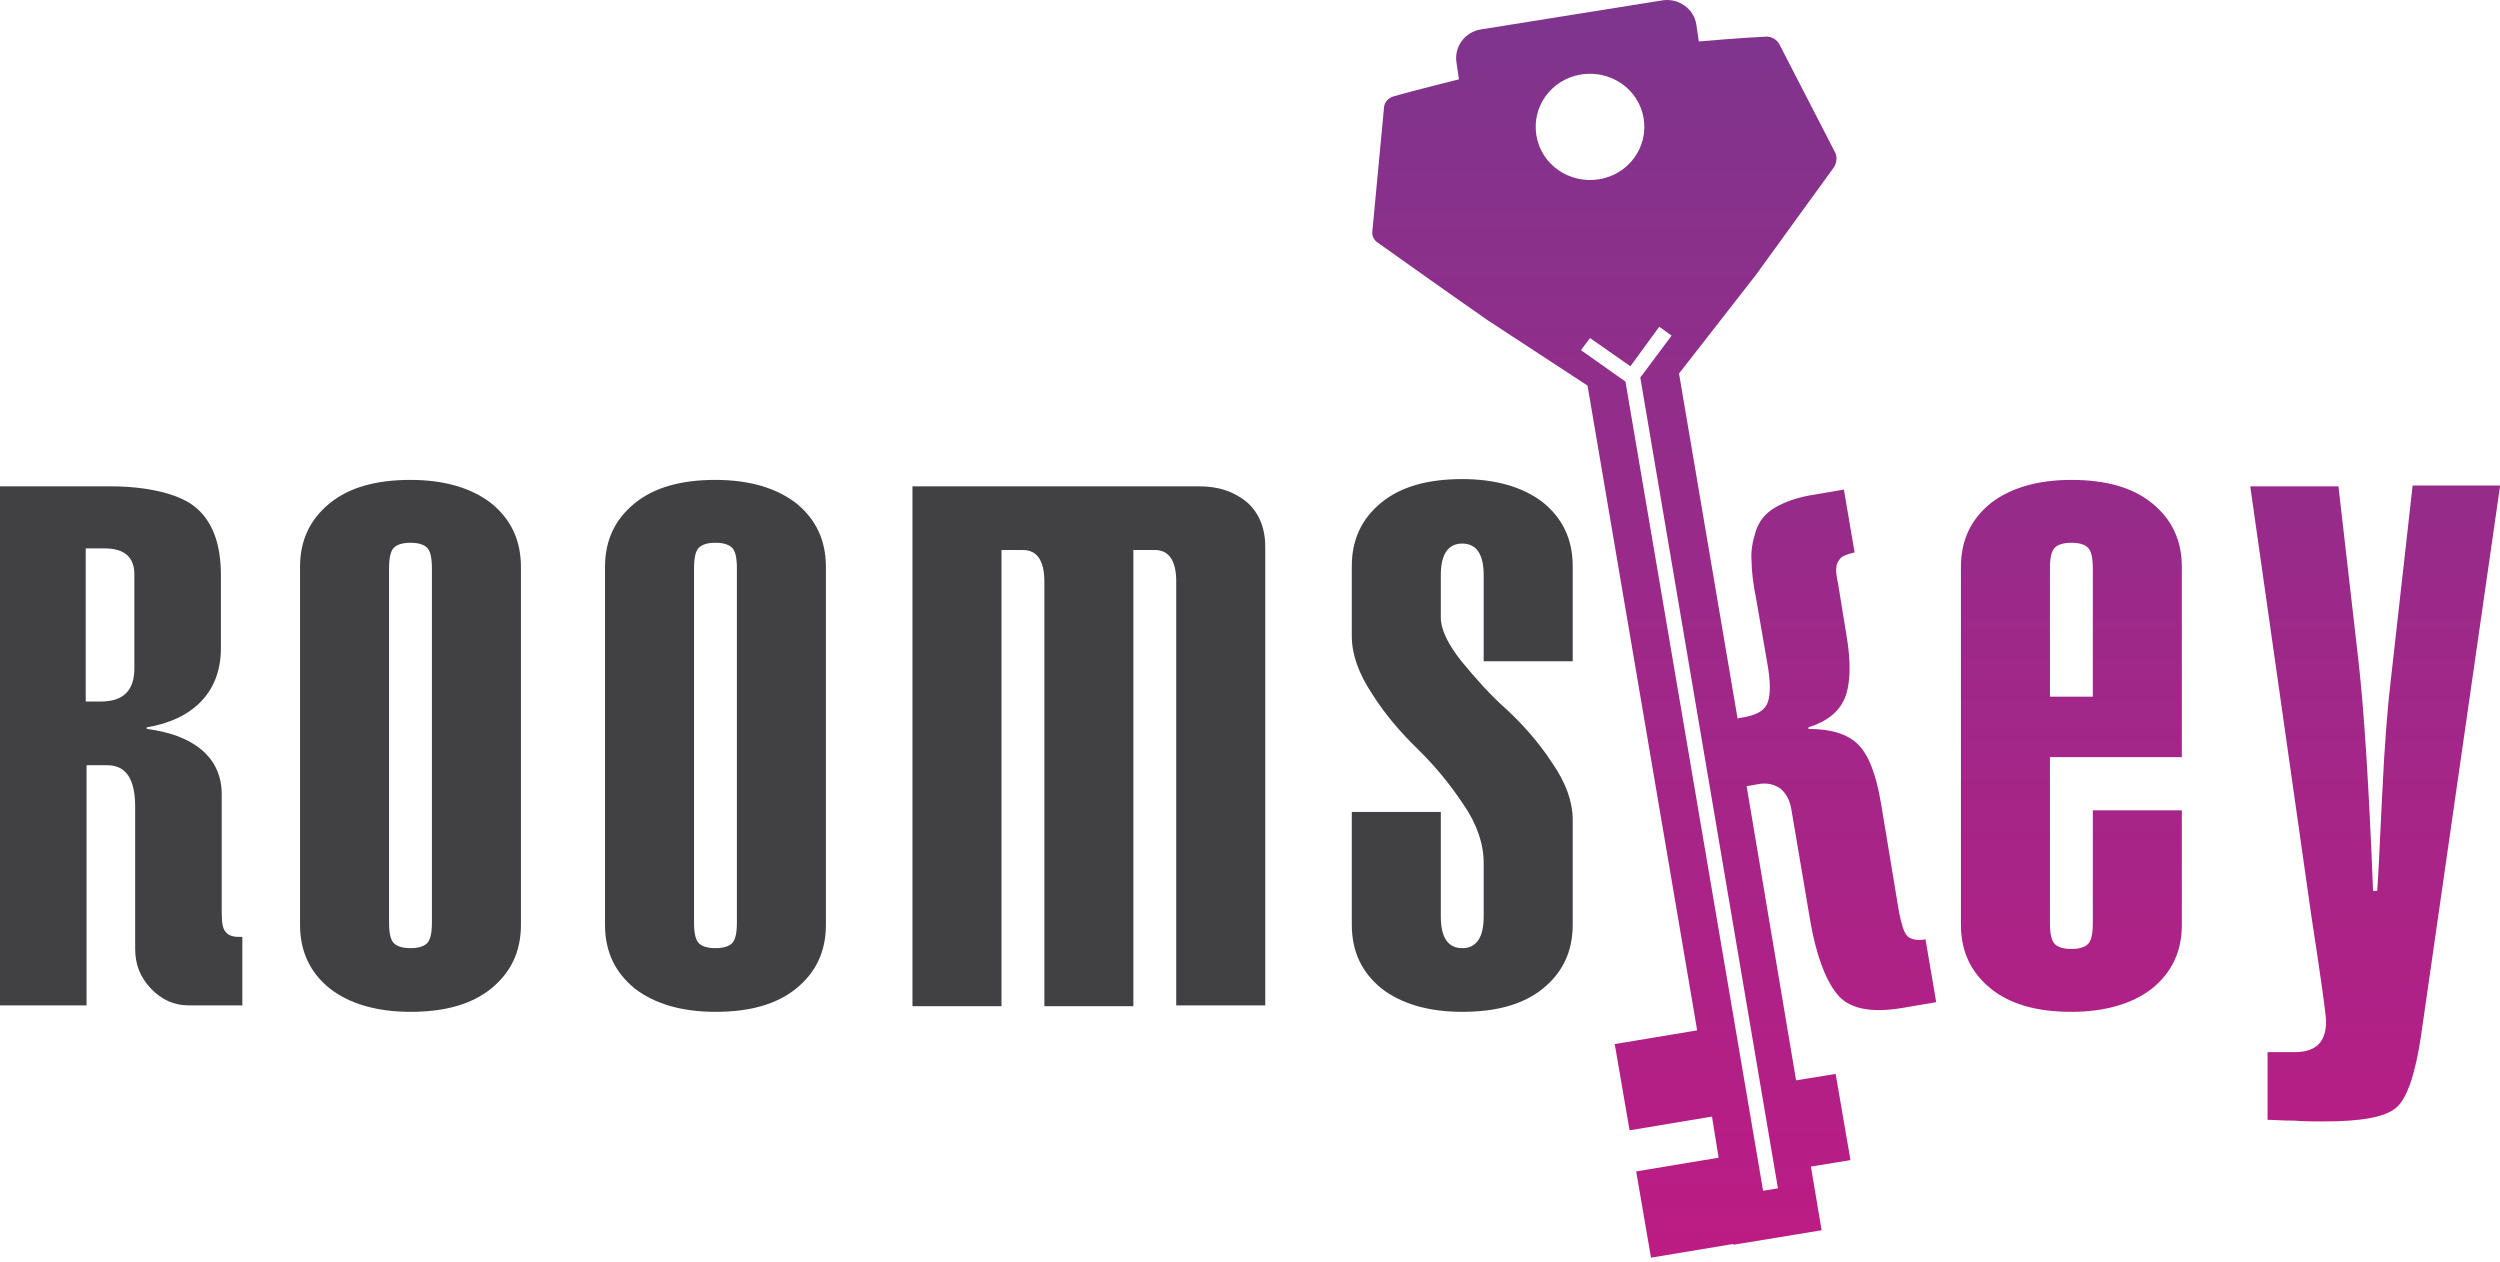
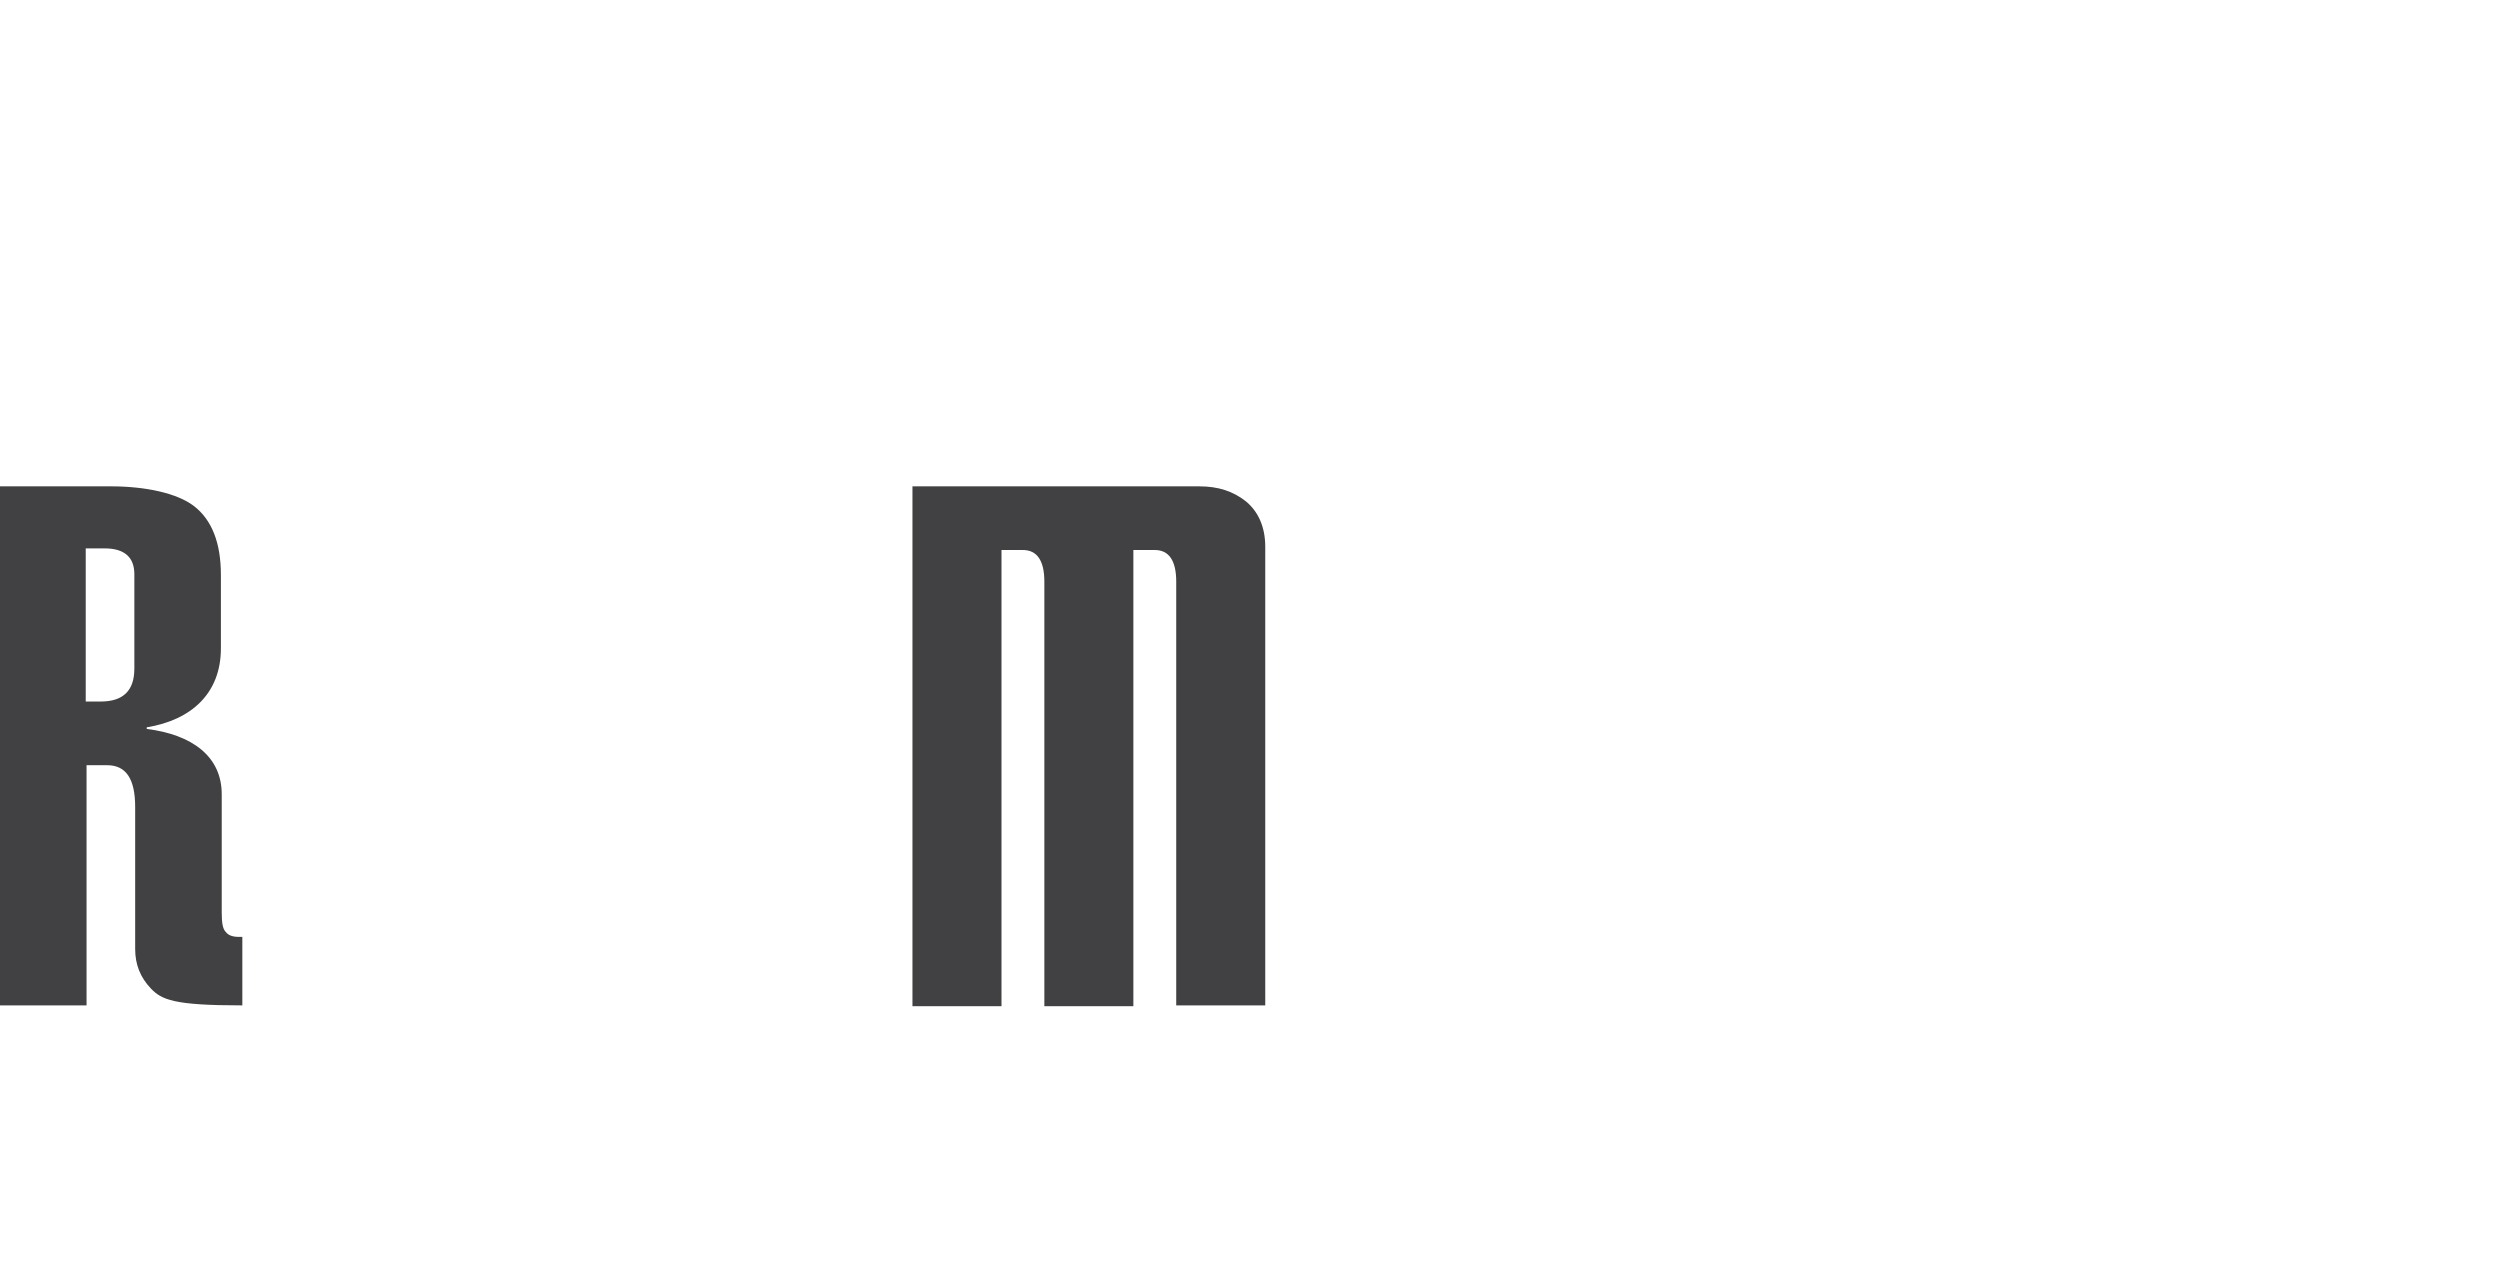
<svg xmlns="http://www.w3.org/2000/svg" width="200" height="101" viewBox="0 0 200 101" fill="none">
-   <path d="M19.321 80.431H15.101C13.914 80.431 12.925 79.98 12.067 79.077C11.21 78.174 10.814 77.143 10.814 75.918V64.57C10.814 62.313 10.089 61.217 8.572 61.217H6.924V80.431H0V38.908H8.902C11.54 38.908 14.177 39.423 15.562 40.52C16.947 41.616 17.672 43.421 17.672 46V51.868C17.672 55.478 15.298 57.606 11.738 58.186V58.315C15.364 58.767 17.738 60.508 17.738 63.538V72.952C17.738 73.79 17.804 74.306 18.068 74.564C18.266 74.822 18.595 74.951 19.123 74.951H19.387V80.431H19.321ZM10.748 53.48V45.936C10.748 44.582 9.957 43.872 8.375 43.872H6.858V56.123H8.045C9.891 56.123 10.748 55.22 10.748 53.48Z" fill="#414042" />
-   <path d="M41.675 73.983C41.675 76.111 40.884 77.787 39.301 79.077C37.718 80.367 35.542 80.947 32.839 80.947C30.135 80.947 27.959 80.302 26.377 79.077C24.794 77.787 24.003 76.111 24.003 73.983V45.355C24.003 43.228 24.794 41.551 26.377 40.262C27.959 38.972 30.135 38.392 32.839 38.392C35.542 38.392 37.718 39.037 39.301 40.262C40.884 41.551 41.675 43.228 41.675 45.355V73.983ZM34.553 45.484C34.553 44.582 34.421 44.066 34.158 43.808C33.894 43.55 33.432 43.421 32.839 43.421C32.245 43.421 31.784 43.55 31.52 43.808C31.256 44.066 31.124 44.582 31.124 45.484V73.79C31.124 74.693 31.256 75.209 31.52 75.466C31.784 75.724 32.245 75.853 32.839 75.853C33.432 75.853 33.894 75.724 34.158 75.466C34.421 75.209 34.553 74.693 34.553 73.79V45.484Z" fill="#414042" />
-   <path d="M66.073 73.983C66.073 76.111 65.282 77.787 63.699 79.077C62.117 80.367 59.941 80.947 57.237 80.947C54.533 80.947 52.357 80.302 50.775 79.077C49.192 77.787 48.401 76.111 48.401 73.983V45.355C48.401 43.228 49.192 41.551 50.775 40.262C52.357 38.972 54.533 38.392 57.237 38.392C59.941 38.392 62.117 39.037 63.699 40.262C65.282 41.551 66.073 43.228 66.073 45.355V73.983ZM58.952 45.484C58.952 44.582 58.82 44.066 58.556 43.808C58.292 43.55 57.831 43.421 57.237 43.421C56.644 43.421 56.182 43.55 55.918 43.808C55.654 44.066 55.523 44.582 55.523 45.484V73.79C55.523 74.693 55.654 75.209 55.918 75.466C56.182 75.724 56.644 75.853 57.237 75.853C57.831 75.853 58.292 75.724 58.556 75.466C58.82 75.209 58.952 74.693 58.952 73.79V45.484Z" fill="#414042" />
+   <path d="M19.321 80.431C13.914 80.431 12.925 79.98 12.067 79.077C11.21 78.174 10.814 77.143 10.814 75.918V64.57C10.814 62.313 10.089 61.217 8.572 61.217H6.924V80.431H0V38.908H8.902C11.54 38.908 14.177 39.423 15.562 40.52C16.947 41.616 17.672 43.421 17.672 46V51.868C17.672 55.478 15.298 57.606 11.738 58.186V58.315C15.364 58.767 17.738 60.508 17.738 63.538V72.952C17.738 73.79 17.804 74.306 18.068 74.564C18.266 74.822 18.595 74.951 19.123 74.951H19.387V80.431H19.321ZM10.748 53.48V45.936C10.748 44.582 9.957 43.872 8.375 43.872H6.858V56.123H8.045C9.891 56.123 10.748 55.22 10.748 53.48Z" fill="#414042" />
  <path d="M95.945 38.908C97.461 38.908 98.648 39.294 99.703 40.133C100.692 40.971 101.22 42.196 101.22 43.743V80.431H94.098V46.516C94.098 44.84 93.505 44.001 92.384 44.001H90.669V80.496H83.548V46.516C83.548 44.84 82.954 44.001 81.833 44.001H80.119V80.496H72.997V38.908H95.945Z" fill="#414042" />
-   <path d="M115.265 64.957V73.339C115.265 75.015 115.859 75.853 116.98 75.853C118.101 75.853 118.694 75.015 118.694 73.339V69.019C118.694 67.536 118.167 65.924 117.046 64.312C115.925 62.635 114.738 61.217 113.419 59.927C112.1 58.638 110.847 57.219 109.792 55.543C108.671 53.866 108.144 52.319 108.144 50.9V45.291C108.144 43.163 108.935 41.487 110.518 40.197C112.1 38.908 114.276 38.327 116.98 38.327C119.684 38.327 121.86 38.972 123.442 40.197C125.025 41.487 125.816 43.163 125.816 45.291V52.899H118.694V46C118.694 44.324 118.101 43.486 116.98 43.486C115.859 43.486 115.265 44.324 115.265 46V49.417C115.265 50.32 115.793 51.481 116.914 52.899C118.035 54.253 119.222 55.607 120.541 56.768C121.86 57.993 123.112 59.411 124.168 61.023C125.289 62.635 125.816 64.183 125.816 65.537V73.983C125.816 76.111 125.025 77.787 123.442 79.077C121.86 80.367 119.684 80.947 116.98 80.947C114.276 80.947 112.1 80.302 110.518 79.077C108.935 77.787 108.144 76.111 108.144 73.983V64.957H115.265Z" fill="#414042" />
-   <path d="M142.367 3.574C142.169 3.187 141.774 2.929 141.312 2.929C139.664 2.994 135.905 3.316 135.905 3.316L135.707 1.962C135.509 0.672 134.257 -0.166 133.004 0.028L125.75 1.188L118.497 2.349C117.178 2.542 116.32 3.767 116.518 4.992L116.716 6.346C116.716 6.346 113.089 7.249 111.507 7.701C111.045 7.829 110.715 8.216 110.715 8.668L109.792 18.468C109.726 18.855 109.924 19.242 110.254 19.435C111.639 20.403 115.397 23.111 119.024 25.625L127.003 30.848L135.773 82.43L129.179 83.526L130.366 90.425L136.96 89.329L137.488 92.617L130.894 93.713L132.08 100.612L138.675 99.516V99.581L145.73 98.42L144.873 93.326L148.038 92.811L146.851 85.912L143.686 86.427L139.73 62.893L140.851 62.7C141.444 62.635 141.972 62.764 142.433 63.087C142.895 63.474 143.159 63.989 143.29 64.634L144.807 73.597C145.269 76.305 145.994 78.303 146.917 79.464C147.84 80.689 149.621 81.076 152.258 80.624L154.896 80.173L154.039 75.144C153.38 75.273 152.852 75.144 152.588 74.886C152.324 74.628 152.127 73.983 151.929 73.016L150.478 64.247C150.082 61.926 149.489 60.379 148.632 59.54C147.774 58.702 146.456 58.315 144.675 58.315V58.186C146.126 57.735 147.115 56.961 147.577 55.865C148.038 54.769 148.104 53.028 147.709 50.771L147.049 46.709C146.917 46.065 146.851 45.613 146.917 45.355C146.917 45.097 147.049 44.904 147.247 44.646C147.445 44.453 147.84 44.324 148.368 44.195L147.511 39.166L145.269 39.552C143.884 39.746 142.829 40.133 142.038 40.584C141.246 41.035 140.719 41.68 140.455 42.518C140.191 43.356 140.059 44.13 140.125 44.904C140.125 45.678 140.257 46.774 140.521 48.063L141.378 53.028C141.642 54.447 141.642 55.478 141.444 56.123C141.246 56.768 140.653 57.155 139.664 57.348L139.004 57.477L134.322 29.881L140.455 22.015C143.027 18.468 145.73 14.729 146.719 13.374C146.917 13.052 146.983 12.665 146.851 12.278L142.367 3.574ZM131.223 30.203L142.235 95.067L141.048 95.261L130.036 30.526L126.475 28.011L127.201 27.044L130.432 29.3L132.74 26.141L133.729 26.85L131.223 30.203ZM127.926 14.342C125.552 14.729 123.31 13.181 122.915 10.86C122.519 8.539 124.102 6.346 126.475 5.96C128.849 5.573 131.091 7.12 131.487 9.441C131.883 11.763 130.3 13.955 127.926 14.342ZM200 38.908L193.67 82.946C193.208 85.976 192.549 87.91 191.691 88.62C190.768 89.393 188.856 89.716 185.823 89.716C185.229 89.716 184.438 89.716 183.515 89.651C182.591 89.651 181.866 89.587 181.405 89.587V84.171H183.581C185.295 84.171 186.086 83.332 186.086 81.721C186.086 81.205 185.691 78.368 184.899 73.21L180.02 38.908H187.076L188.658 52.706C189.12 56.703 189.515 62.893 189.845 71.275H190.175C190.241 70.437 190.373 67.922 190.57 63.667C190.768 59.411 191.032 56.252 191.296 54.124L193.01 38.843H200V38.908ZM172.173 40.262C170.59 38.972 168.414 38.392 165.711 38.392C163.007 38.392 160.831 39.036 159.248 40.262C157.666 41.551 156.874 43.228 156.874 45.355V73.983C156.874 76.111 157.666 77.787 159.248 79.077C160.831 80.367 163.007 80.947 165.711 80.947C168.414 80.947 170.59 80.302 172.173 79.077C173.755 77.787 174.547 76.111 174.547 73.983V64.828H167.425V73.854C167.425 74.757 167.293 75.273 167.029 75.531C166.766 75.789 166.304 75.918 165.711 75.918C165.117 75.918 164.655 75.789 164.392 75.531C164.128 75.273 163.996 74.757 163.996 73.854V60.572H174.547V45.355C174.547 43.228 173.755 41.551 172.173 40.262ZM167.425 55.736H163.996V45.484C163.996 44.582 164.128 44.066 164.392 43.808C164.655 43.55 165.117 43.421 165.711 43.421C166.304 43.421 166.766 43.55 167.029 43.808C167.293 44.066 167.425 44.582 167.425 45.484V55.736Z" fill="url(#paint0_linear)" />
  <defs>
    <linearGradient id="paint0_linear" x1="154.866" y1="100.607" x2="154.867" y2="0.033" gradientUnits="userSpaceOnUse">
      <stop stop-color="#BC1C84" />
      <stop offset="1" stop-color="#7E358D" />
    </linearGradient>
  </defs>
</svg>